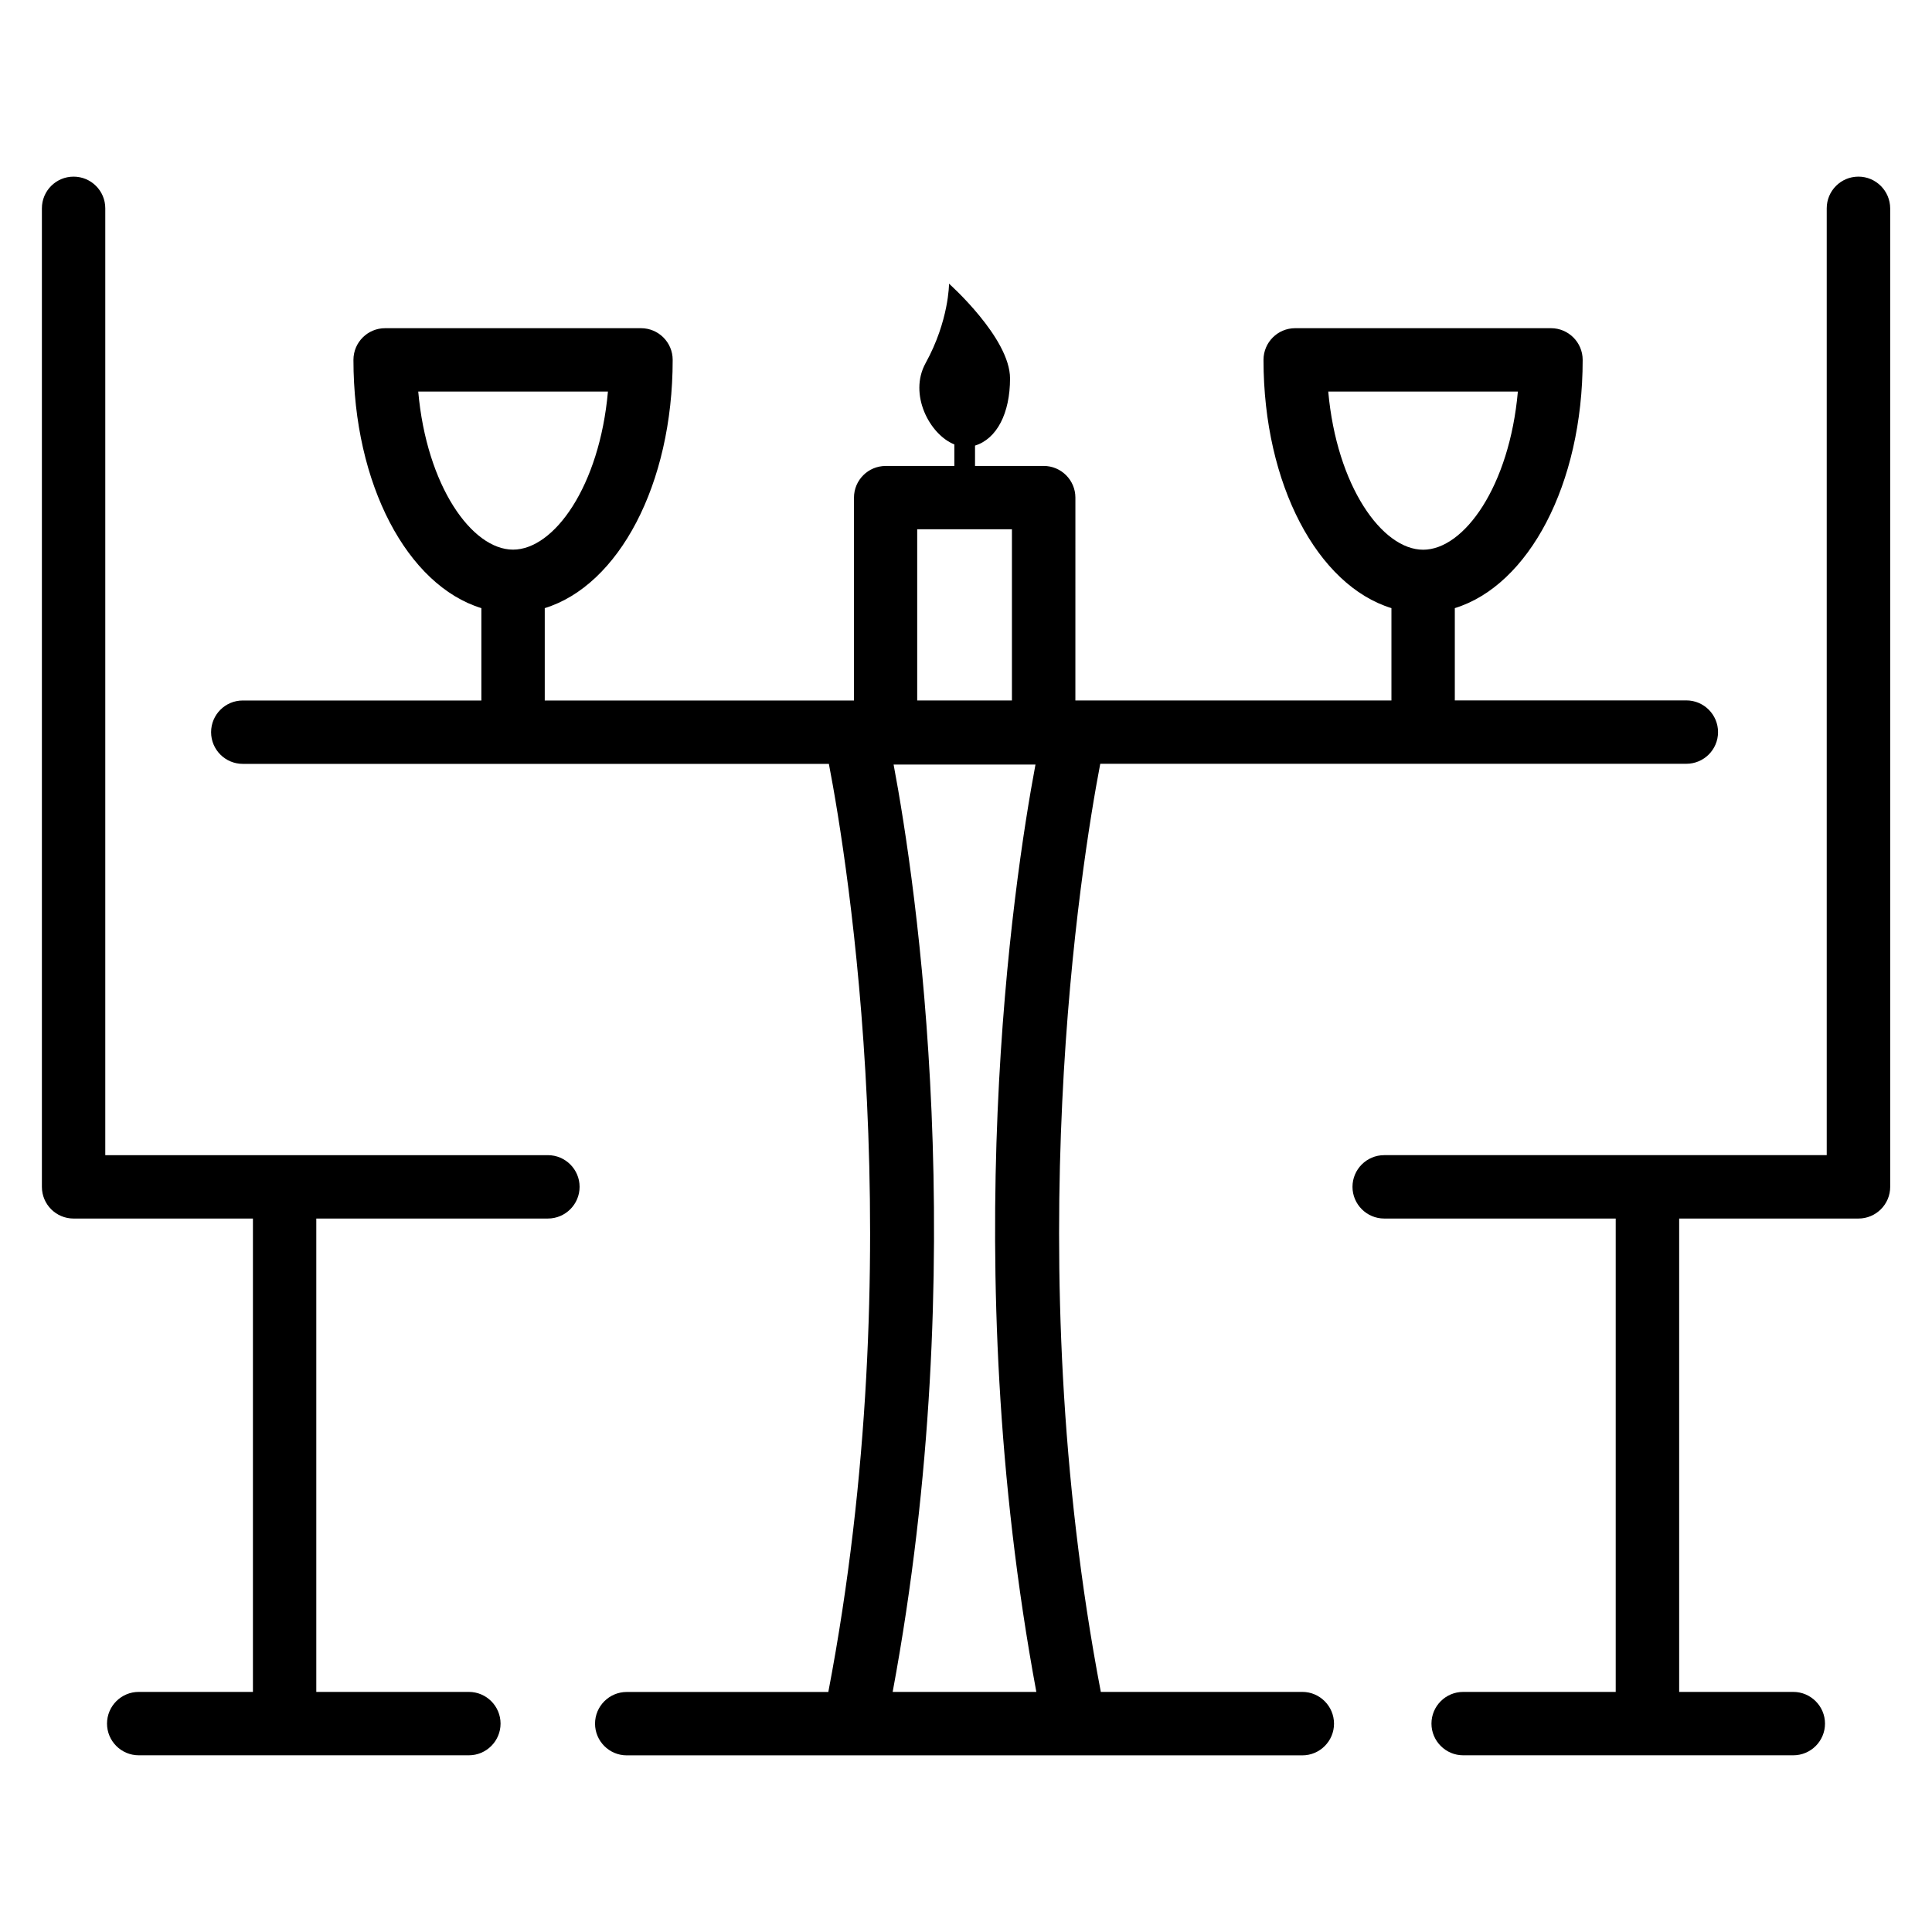
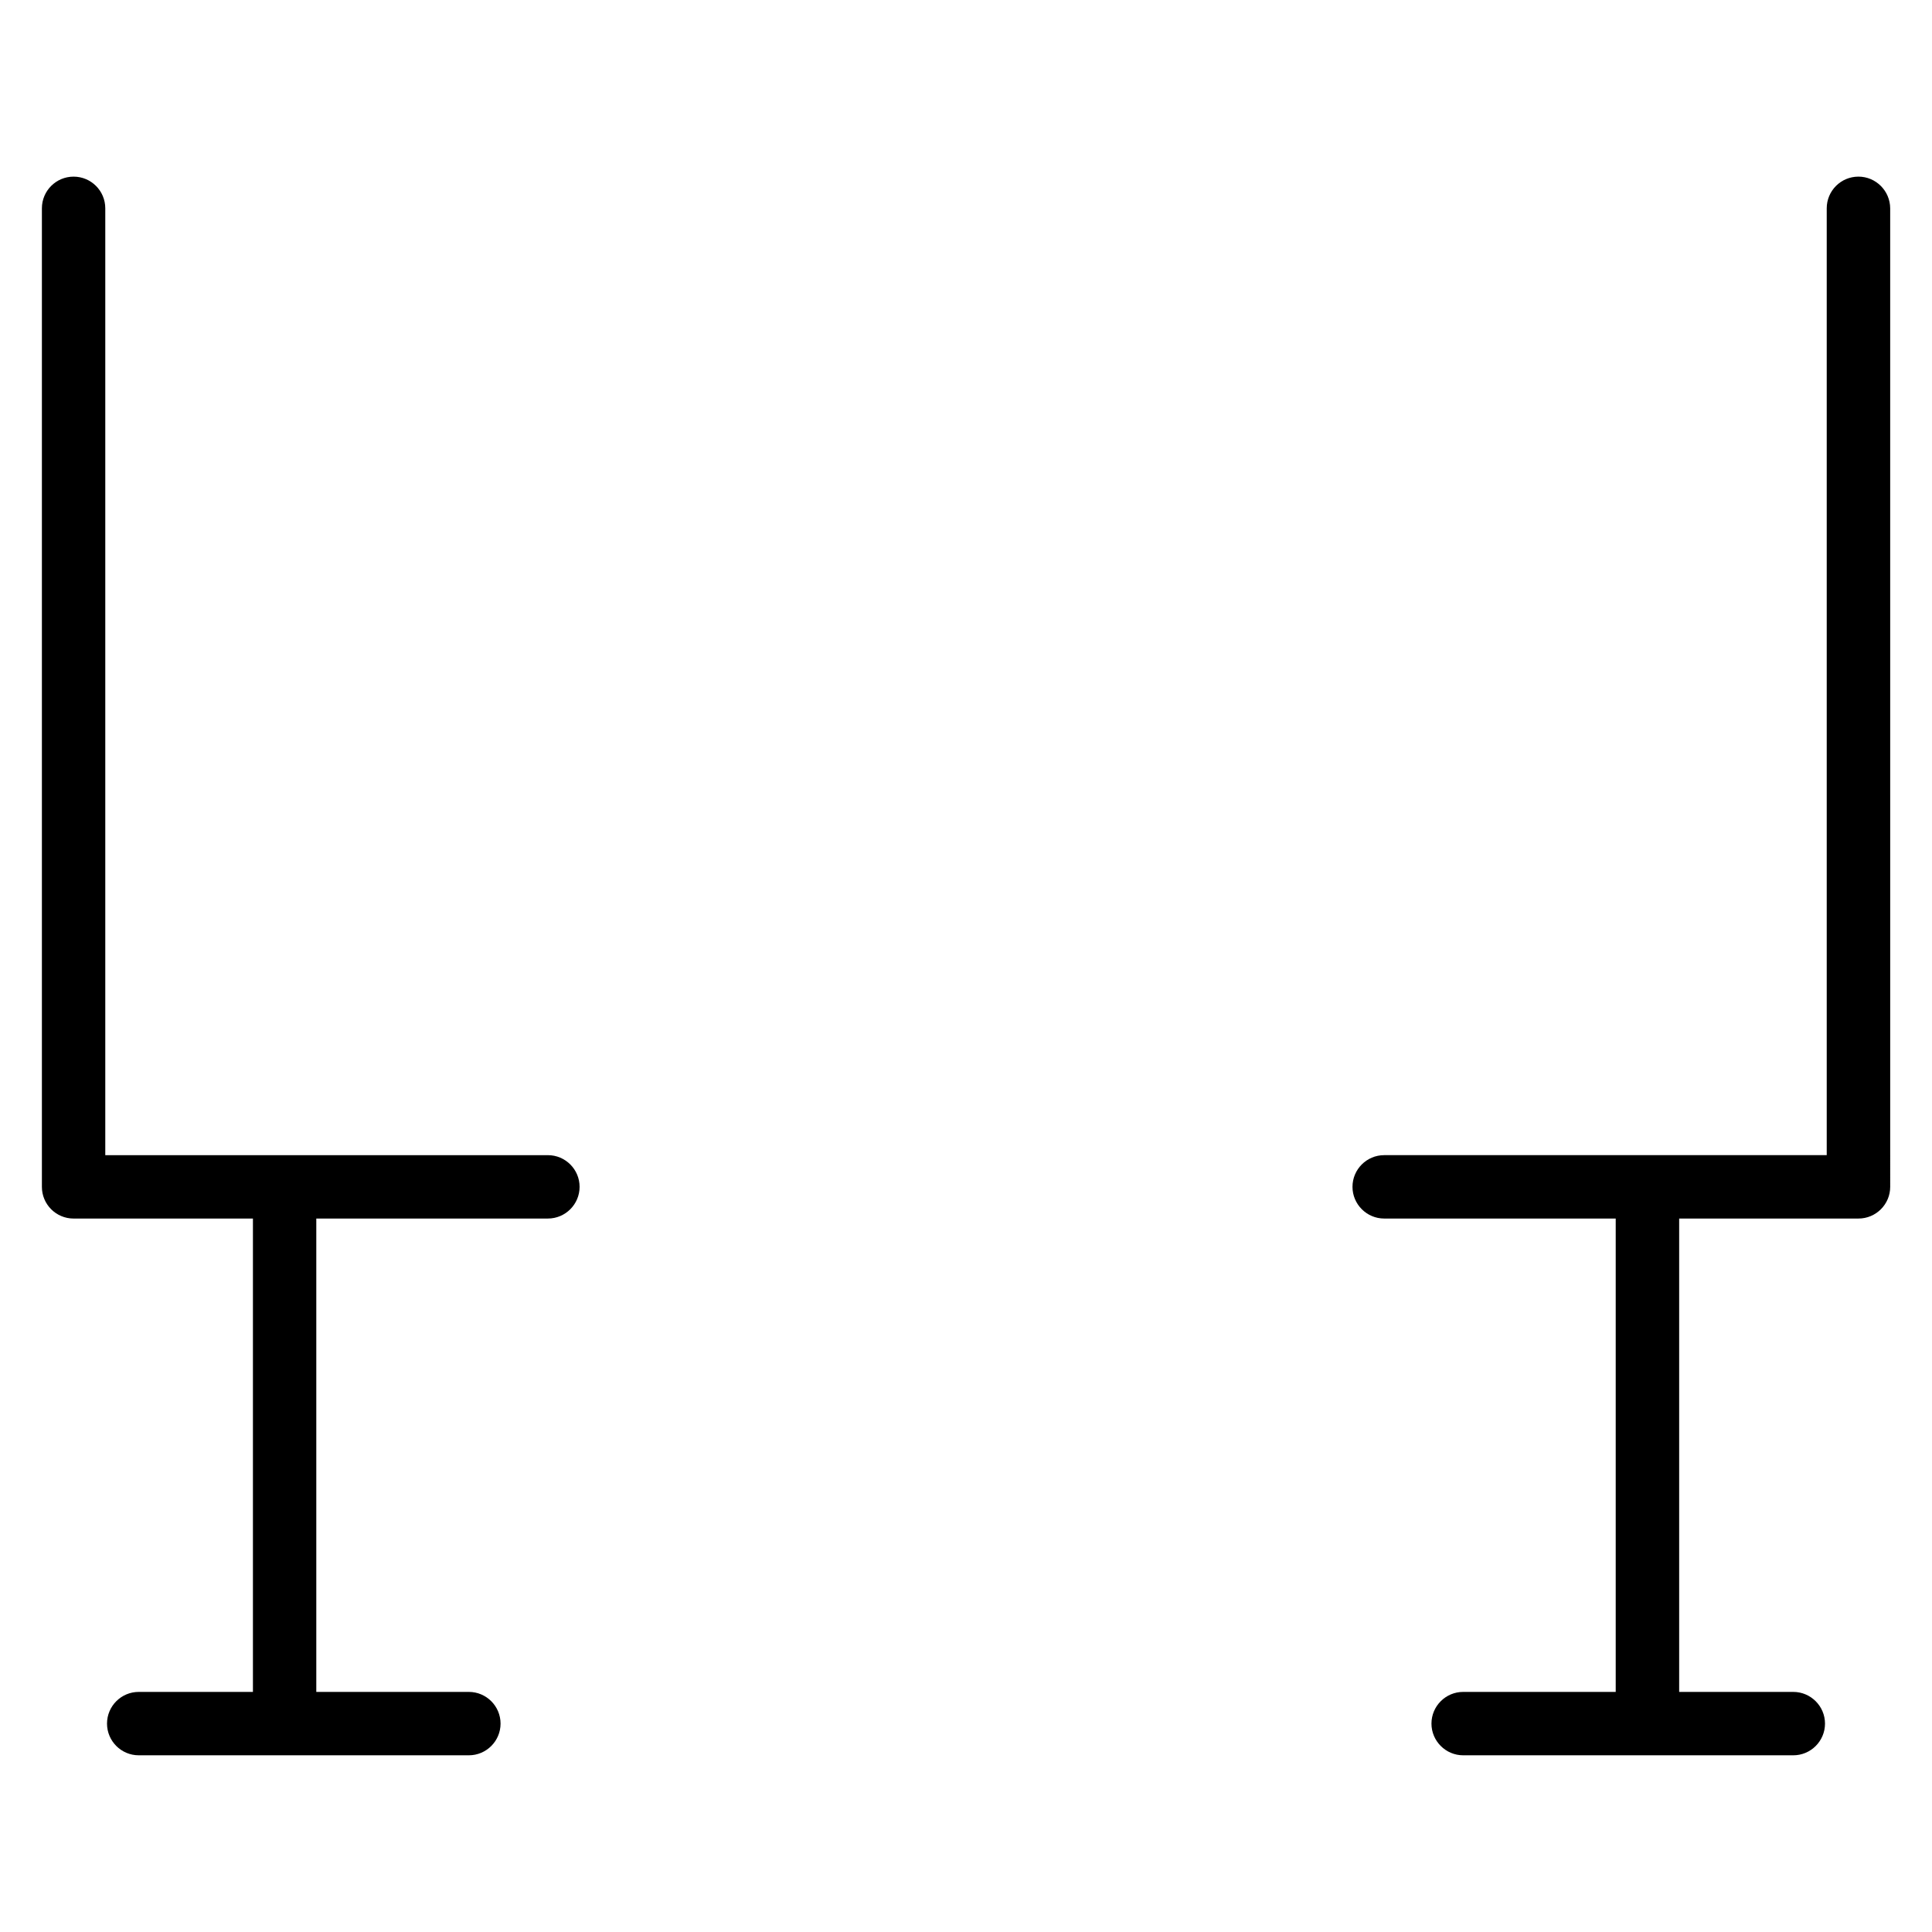
<svg xmlns="http://www.w3.org/2000/svg" fill="#000000" width="800px" height="800px" version="1.1" viewBox="144 144 512 512">
  <g>
-     <path d="m489.13 592.37h-53.402c-22.02-115.23-5.207-219.52-0.148-245.96h155.32c4.641 0 8.398-3.758 8.398-8.398 0-4.641-3.777-8.398-8.398-8.398h-61.359v-24.453c19.543-6.023 33.883-32.746 33.883-65.789 0-4.641-3.777-8.398-8.398-8.398h-67.785c-4.641 0-8.398 3.758-8.398 8.398 0 33.043 14.359 59.766 33.902 65.789v24.477h-83.758l0.004-53.762c0-4.641-3.777-8.398-8.398-8.398h-18.199v-5.391c5.773-1.785 9.277-8.543 9.277-17.801 0-10.727-16.164-25.105-16.164-25.105s0 9.805-6.215 21.055c-4.555 8.25 1.07 18.934 7.621 21.539v5.711h-18.199c-4.641 0-8.398 3.758-8.398 8.398v53.762l-81.949-0.008v-24.477c19.566-6.023 33.902-32.746 33.902-65.789 0-4.641-3.758-8.398-8.398-8.398h-67.805c-4.641 0-8.398 3.758-8.398 8.398 0 33.043 14.336 59.766 33.902 65.789v24.477h-63.227c-4.641 0-8.398 3.758-8.398 8.398s3.758 8.398 8.398 8.398h155.32c5.082 26.406 21.895 130.61-0.148 245.96l-53.422-0.004c-4.641 0-8.398 3.777-8.398 8.398 0 4.617 3.758 8.398 8.398 8.398h179.04c4.641 0 8.398-3.777 8.398-8.398-0.004-4.621-3.762-8.418-8.402-8.418zm6.867-344.61h50.254c-2.227 25.086-14.234 41.922-25.105 41.922-10.875-0.004-22.902-16.859-25.148-41.922zm-241.16 0h50.273c-2.223 25.062-14.254 41.898-25.148 41.898-10.895 0-22.902-16.836-25.125-41.898zm132.23 36.504h25.105v45.363h-25.105zm-6.254 62.348h37.598c-5.941 31.676-20.906 131.89 0.23 245.77h-38.078c21.18-113.88 6.211-214.12 0.25-245.77z" />
    <path d="m636.5 190.81c-4.641 0-8.398 3.758-8.398 8.398v250.92h-117.28c-4.641 0-8.398 3.777-8.398 8.398 0 4.617 3.777 8.398 8.398 8.398h61.359v125.45h-40.43c-4.641 0-8.398 3.777-8.398 8.398 0 4.617 3.777 8.398 8.398 8.398h87.496c4.641 0 8.398-3.777 8.398-8.398 0-4.617-3.777-8.398-8.398-8.398h-30.25v-125.45h47.527c4.641 0 8.398-3.777 8.398-8.398l-0.004-259.32c-0.023-4.641-3.801-8.398-8.418-8.398z" />
    <path d="m289.2 450.13h-117.3v-250.92c0-4.641-3.758-8.398-8.398-8.398s-8.398 3.758-8.398 8.398v259.32c0 4.641 3.758 8.398 8.398 8.398h47.527v125.45l-30.27-0.004c-4.641 0-8.398 3.777-8.398 8.398 0 4.617 3.758 8.398 8.398 8.398h87.496c4.641 0 8.398-3.777 8.398-8.398 0-4.617-3.758-8.398-8.398-8.398h-40.434v-125.45h61.379c4.641 0 8.398-3.777 8.398-8.398 0-4.617-3.758-8.395-8.395-8.395z" />
  </g>
</svg>